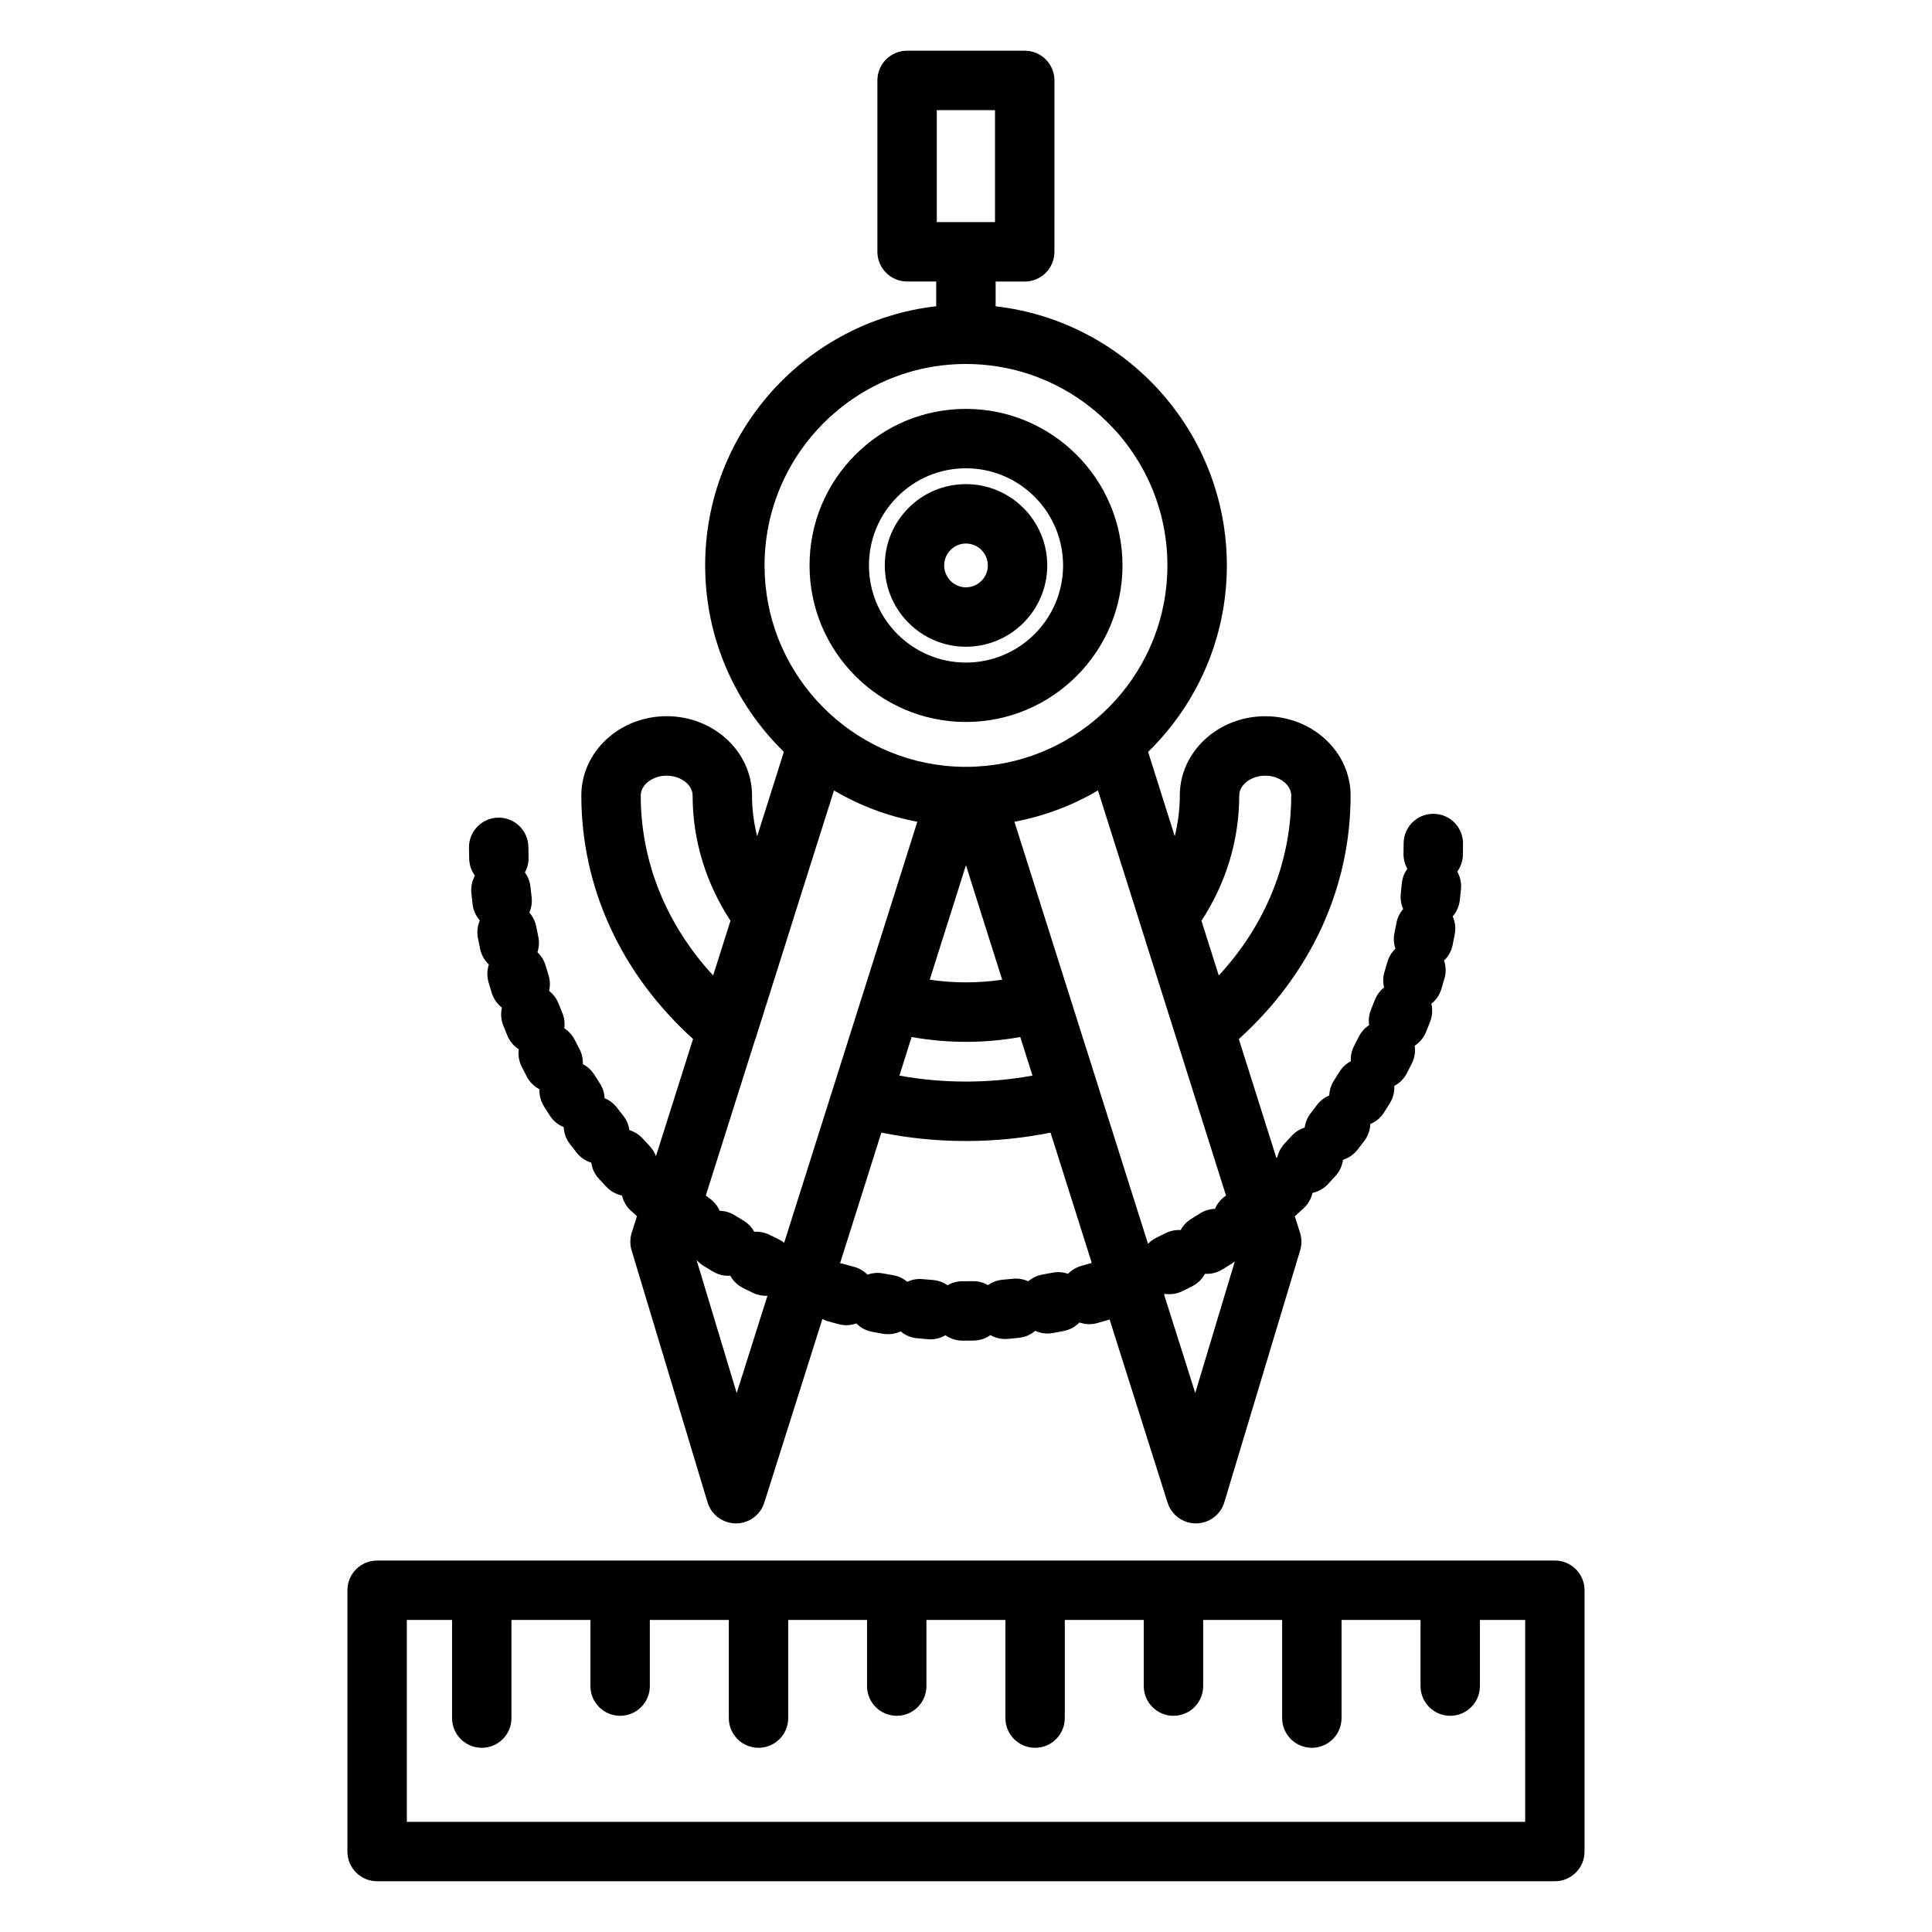
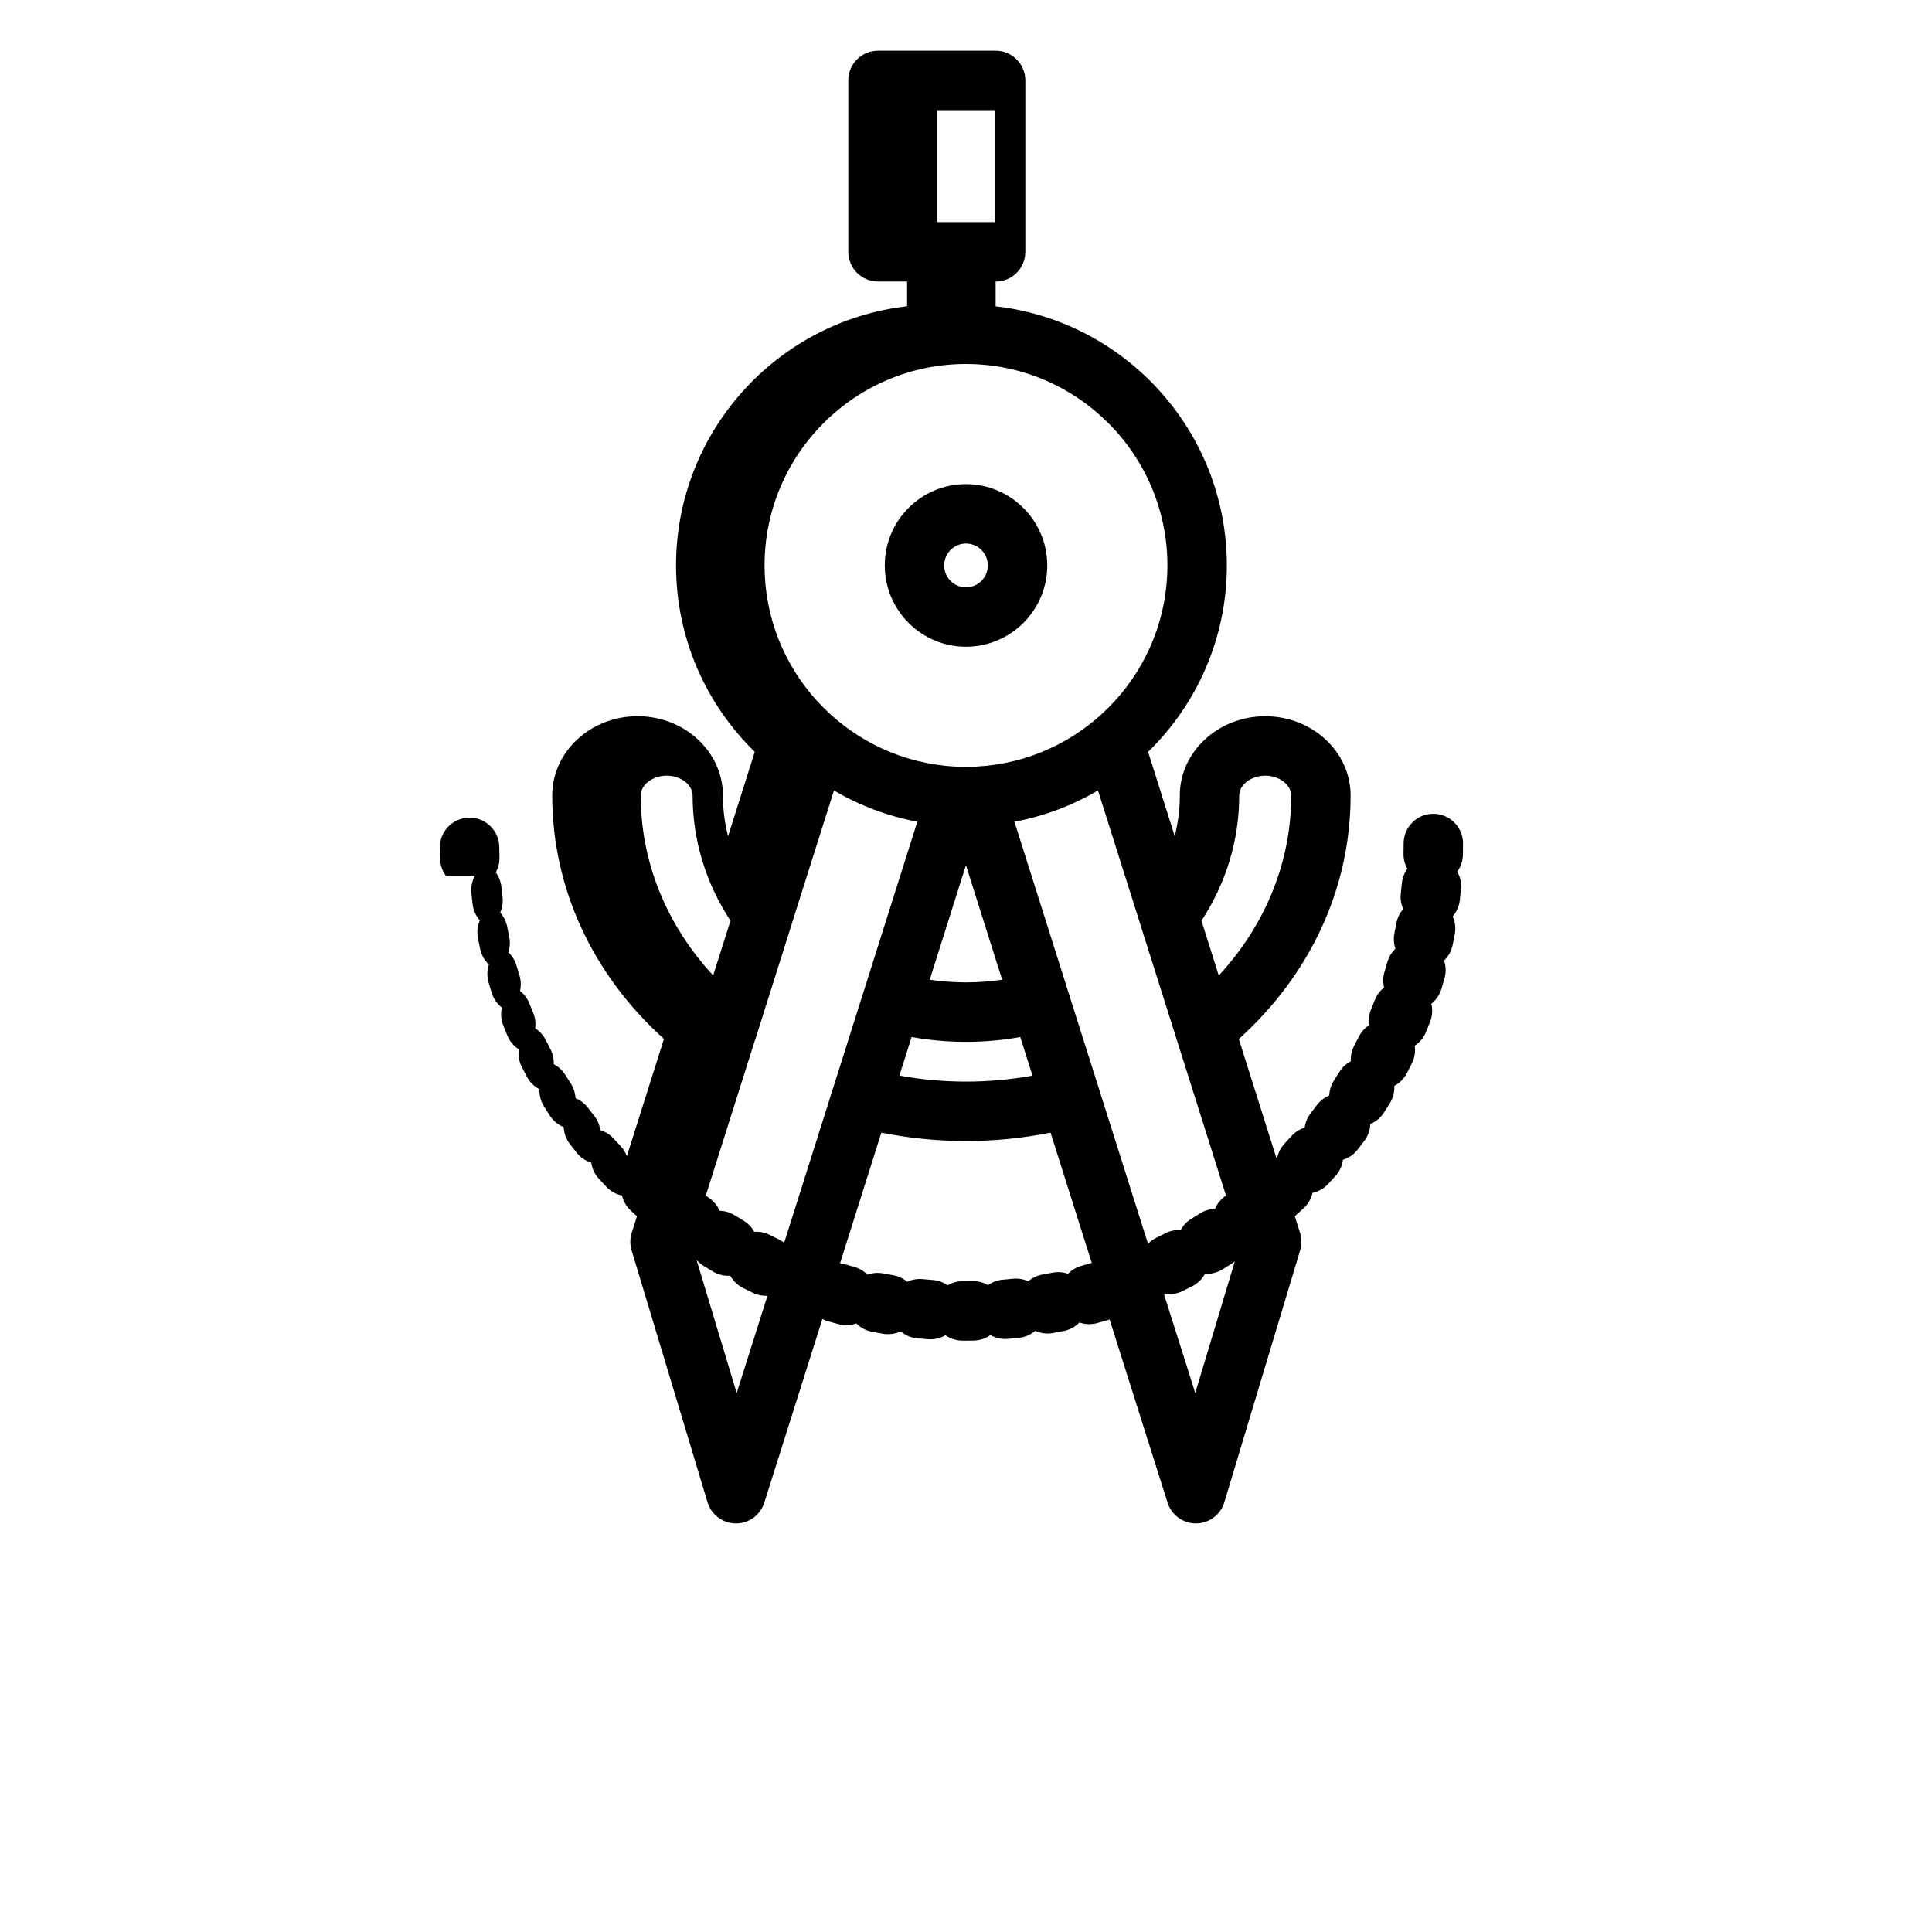
<svg xmlns="http://www.w3.org/2000/svg" fill="#000000" width="800px" height="800px" version="1.1" viewBox="144 144 512 512">
  <g>
-     <path d="m399.98 335.33c22.879 0 41.492-18.609 41.492-41.484s-18.613-41.484-41.492-41.484c-11.066 0-21.473 4.316-29.301 12.156-7.828 7.836-12.141 18.254-12.141 29.328 0 22.875 18.59 41.484 41.441 41.484zm-18.16-59.688c4.856-4.863 11.309-7.539 18.164-7.539 14.195 0 25.746 11.547 25.746 25.742 0 14.191-11.551 25.742-25.746 25.742-14.168 0-25.699-11.547-25.699-25.742-0.004-6.871 2.676-13.336 7.535-18.203z" />
    <path d="m399.98 315.39c11.887 0 21.555-9.664 21.555-21.547 0-11.879-9.668-21.543-21.555-21.543-5.746 0-11.148 2.242-15.211 6.312-4.059 4.07-6.293 9.477-6.293 15.23 0 11.883 9.648 21.547 21.504 21.547zm-4.066-25.656c1.086-1.09 2.531-1.691 4.066-1.691 3.203 0 5.809 2.602 5.809 5.797 0 3.199-2.606 5.805-5.809 5.805-3.176 0-5.762-2.606-5.762-5.805 0.004-1.551 0.605-3.008 1.695-4.106z" />
-     <path d="m556.06 557.56h-312.12c-4.348 0-7.871 3.523-7.871 7.871v69.25c0 4.348 3.523 7.871 7.871 7.871h312.11c4.348 0 7.871-3.523 7.871-7.871v-69.25c0.004-4.344-3.519-7.871-7.867-7.871zm-7.875 69.254h-296.37v-53.508h11.988v26.008c0 4.348 3.523 7.871 7.871 7.871 4.348 0 7.871-3.523 7.871-7.871v-26.008h20.926v17.527c0 4.348 3.523 7.871 7.871 7.871s7.871-3.523 7.871-7.871v-17.527h20.93v26.008c0 4.348 3.523 7.871 7.871 7.871s7.871-3.523 7.871-7.871v-26.008h20.887v17.527c0 4.348 3.523 7.871 7.871 7.871 4.348 0 7.871-3.523 7.871-7.871v-17.527h20.926v26.008c0 4.348 3.523 7.871 7.871 7.871s7.871-3.523 7.871-7.871v-26.008h20.93v17.527c0 4.348 3.523 7.871 7.871 7.871s7.871-3.523 7.871-7.871v-17.527h20.926v26.008c0 4.348 3.523 7.871 7.871 7.871s7.871-3.523 7.871-7.871v-26.008h20.93v17.527c0 4.348 3.523 7.871 7.871 7.871 4.348 0 7.871-3.523 7.871-7.871v-17.527h11.988l0.004 53.508z" />
-     <path d="m269.86 376.07c-0.75 1.352-1.109 2.934-0.945 4.586 0.098 1 0.207 1.996 0.328 2.992 0.199 1.648 0.898 3.117 1.926 4.273-0.621 1.414-0.836 3.023-0.523 4.656 0.191 0.988 0.391 1.973 0.605 2.953 0.352 1.625 1.18 3.023 2.309 4.078-0.492 1.465-0.559 3.09-0.094 4.688 0.281 0.965 0.57 1.93 0.871 2.887 0.5 1.586 1.453 2.902 2.676 3.848-0.355 1.504-0.27 3.129 0.336 4.676 0.367 0.934 0.742 1.863 1.129 2.785 0.641 1.531 1.711 2.75 3.012 3.582-0.215 1.531 0.02 3.141 0.77 4.625 0.449 0.891 0.91 1.781 1.379 2.664 0.781 1.469 1.957 2.586 3.328 3.297-0.074 1.539 0.309 3.121 1.184 4.531 0.531 0.852 1.07 1.699 1.621 2.535 0.91 1.387 2.184 2.394 3.613 2.973 0.066 1.543 0.59 3.082 1.594 4.406 0.605 0.801 1.223 1.59 1.848 2.375 1.031 1.301 2.394 2.184 3.871 2.633 0.207 1.531 0.867 3.016 1.988 4.242 0.676 0.742 1.363 1.477 2.055 2.199 1.148 1.199 2.586 1.961 4.098 2.269 0.344 1.504 1.137 2.926 2.363 4.043 0.531 0.484 1.066 0.957 1.605 1.434l-1.395 4.406c-0.477 1.512-0.488 3.129-0.031 4.644l20.125 66.766c0.996 3.305 4.031 5.578 7.484 5.602h0.055c3.43 0 6.469-2.223 7.504-5.5l15.395-48.672c0.445 0.227 0.91 0.434 1.406 0.578 0.965 0.281 1.938 0.547 2.91 0.805 1.605 0.426 3.227 0.32 4.68-0.207 1.082 1.105 2.504 1.898 4.137 2.211 0.984 0.188 1.973 0.363 2.961 0.531 1.641 0.273 3.246 0.023 4.644-0.637 1.18 1 2.664 1.66 4.32 1.824 0.996 0.098 1.992 0.184 2.992 0.262 1.66 0.125 3.234-0.273 4.566-1.055 1.266 0.887 2.801 1.414 4.465 1.422l0.941 0.004c0.688 0 1.371-0.004 2.059-0.016 1.66-0.023 3.195-0.562 4.453-1.461 1.336 0.766 2.906 1.152 4.562 1.016 1.008-0.082 2.012-0.18 3.012-0.285 1.652-0.176 3.129-0.852 4.297-1.859 1.402 0.645 3.008 0.883 4.644 0.594 0.992-0.176 1.984-0.359 2.965-0.559 1.629-0.328 3.039-1.133 4.109-2.242 1.461 0.512 3.086 0.605 4.688 0.164 0.969-0.266 1.934-0.539 2.891-0.824 0.141-0.043 0.27-0.105 0.406-0.156l15.367 48.562c1.035 3.273 4.074 5.496 7.504 5.496h0.059c3.453-0.023 6.488-2.297 7.481-5.602l20.094-66.766c0.457-1.516 0.445-3.133-0.031-4.641l-1.391-4.402c0.039-0.035 0.086-0.059 0.125-0.094 0.75-0.664 1.496-1.336 2.231-2.019 1.219-1.129 2-2.555 2.336-4.062 1.512-0.32 2.941-1.09 4.078-2.301 0.688-0.73 1.371-1.473 2.043-2.219 1.109-1.234 1.758-2.727 1.953-4.254 1.48-0.461 2.84-1.359 3.863-2.672 0.617-0.789 1.223-1.582 1.824-2.383 0.996-1.332 1.508-2.879 1.562-4.426 1.43-0.594 2.699-1.609 3.602-3.008 0.543-0.844 1.078-1.691 1.602-2.547 0.871-1.418 1.238-3.004 1.152-4.551 1.367-0.719 2.535-1.844 3.309-3.316 0.469-0.895 0.926-1.793 1.371-2.699 0.734-1.492 0.957-3.106 0.727-4.633 1.297-0.84 2.363-2.074 2.992-3.613 0.383-0.934 0.754-1.867 1.117-2.809 0.594-1.555 0.668-3.18 0.297-4.684 1.215-0.957 2.16-2.281 2.648-3.871 0.297-0.965 0.578-1.93 0.852-2.902 0.449-1.602 0.371-3.223-0.133-4.684 1.121-1.066 1.938-2.473 2.277-4.102 0.203-0.98 0.395-1.965 0.578-2.953 0.301-1.633 0.074-3.242-0.562-4.652 1.016-1.164 1.703-2.637 1.891-4.285 0.113-0.996 0.215-1.996 0.309-3 0.148-1.652-0.223-3.234-0.984-4.578 0.906-1.25 1.453-2.777 1.492-4.438 0.023-1 0.035-2.004 0.035-3.012 0-4.348-3.523-7.871-7.871-7.871-4.348 0-7.871 3.523-7.871 7.871 0 0.887-0.012 1.773-0.031 2.656-0.031 1.469 0.34 2.852 1.012 4.047-0.805 1.109-1.328 2.441-1.461 3.902-0.082 0.883-0.172 1.762-0.27 2.641-0.168 1.461 0.078 2.871 0.641 4.117-0.898 1.031-1.543 2.309-1.809 3.754-0.16 0.871-0.332 1.742-0.512 2.606-0.297 1.438-0.184 2.859 0.262 4.152-0.992 0.945-1.75 2.156-2.148 3.57-0.238 0.852-0.488 1.695-0.746 2.539-0.43 1.406-0.449 2.844-0.121 4.176-1.078 0.848-1.945 1.988-2.473 3.363-0.316 0.828-0.645 1.652-0.98 2.473-0.559 1.359-0.707 2.785-0.504 4.141-1.148 0.746-2.121 1.801-2.769 3.121-0.391 0.793-0.793 1.582-1.203 2.363-0.684 1.305-0.965 2.711-0.887 4.082-1.211 0.637-2.273 1.598-3.043 2.848-0.465 0.758-0.938 1.508-1.418 2.254-0.797 1.234-1.203 2.606-1.25 3.977-1.266 0.523-2.41 1.383-3.289 2.559-0.531 0.715-1.074 1.418-1.621 2.121-0.902 1.156-1.43 2.481-1.605 3.836-1.309 0.406-2.531 1.16-3.512 2.254-0.59 0.656-1.191 1.309-1.797 1.953-1.008 1.07-1.656 2.348-1.953 3.684-0.086 0.02-0.172 0.051-0.254 0.074l-9.934-31.438c19.102-17.262 29.621-40.152 29.621-64.547 0-11.582-10.145-21.004-22.613-21.004-12.492 0-22.652 9.422-22.652 21.004 0 3.652-0.457 7.262-1.344 10.773l-7.055-22.328c12.859-12.555 20.867-30.059 20.867-49.402 0-35.465-26.844-64.762-61.277-68.68v-6.562h7.715c4.348 0 7.871-3.523 7.871-7.871l0.004-45.434c0-4.348-3.523-7.871-7.871-7.871h-31.18c-4.348 0-7.871 3.523-7.871 7.871v45.418c0 4.348 3.523 7.871 7.871 7.871h7.715v6.562c-34.406 3.926-61.23 33.219-61.23 68.68 0 19.348 8.004 36.855 20.859 49.41l-7.074 22.363c-0.902-3.527-1.367-7.152-1.367-10.812 0-11.582-10.145-21.004-22.613-21.004-12.473 0-22.621 9.422-22.621 21.004 0 24.387 10.512 47.273 29.605 64.531l-9.832 31.082c-0.359-0.996-0.926-1.934-1.703-2.75-0.609-0.637-1.215-1.285-1.812-1.941-0.988-1.086-2.215-1.828-3.523-2.227-0.184-1.359-0.727-2.684-1.641-3.832-0.551-0.691-1.09-1.391-1.625-2.094-0.887-1.168-2.035-2.019-3.305-2.535-0.059-1.367-0.477-2.738-1.281-3.965-0.484-0.738-0.961-1.48-1.426-2.231-0.777-1.246-1.844-2.199-3.059-2.824 0.062-1.367-0.227-2.766-0.914-4.059-0.414-0.781-0.82-1.566-1.219-2.359-0.66-1.309-1.633-2.352-2.781-3.086 0.188-1.355 0.027-2.773-0.539-4.125-0.34-0.812-0.672-1.625-0.992-2.445-0.535-1.367-1.41-2.5-2.492-3.336 0.312-1.332 0.285-2.766-0.156-4.164-0.266-0.844-0.523-1.691-0.77-2.539-0.41-1.406-1.176-2.613-2.172-3.551 0.434-1.297 0.535-2.727 0.227-4.16-0.188-0.863-0.363-1.73-0.531-2.598-0.277-1.441-0.93-2.715-1.84-3.738 0.551-1.25 0.785-2.664 0.605-4.121-0.105-0.875-0.203-1.758-0.293-2.641-0.145-1.461-0.68-2.789-1.492-3.891 0.664-1.199 1.023-2.586 0.98-4.055-0.027-0.883-0.043-1.77-0.051-2.656-0.039-4.324-3.555-7.805-7.871-7.805h-0.07c-4.348 0.039-7.84 3.59-7.805 7.938 0.008 1.004 0.027 2.004 0.059 3.004 0.047 1.668 0.609 3.195 1.523 4.438zm122.4-202.88h15.426v29.672h-15.426zm-47.996 245.95 9.508-30.098c0.016-0.047 0.023-0.098 0.035-0.145l11.203-35.418c6.844 4.031 14.285 6.824 22.094 8.289l-14.344 45.352c-0.004 0.012-0.008 0.02-0.012 0.031l-0.801 2.531-20.133 63.66c-0.445-0.348-0.926-0.664-1.457-0.918-0.797-0.379-1.59-0.766-2.379-1.16-1.316-0.664-2.731-0.926-4.098-0.824-0.656-1.203-1.633-2.25-2.898-2.996-0.766-0.453-1.523-0.914-2.277-1.383-1.246-0.777-2.625-1.16-3.992-1.188-0.543-1.258-1.422-2.391-2.609-3.25-0.355-0.258-0.707-0.523-1.062-0.789l13.086-41.363c0.051-0.109 0.102-0.219 0.137-0.332zm101.93-30.18c0.008 0.027 0.012 0.055 0.02 0.082l9.512 30.098c0.008 0.02 0.016 0.035 0.02 0.051l13.16 41.648c-0.113 0.082-0.223 0.168-0.336 0.25-1.18 0.867-2.047 2.004-2.582 3.262-1.367 0.039-2.742 0.438-3.981 1.223-0.742 0.473-1.492 0.938-2.246 1.391-1.258 0.758-2.231 1.812-2.879 3.016-1.355-0.078-2.769 0.184-4.078 0.855-0.781 0.402-1.57 0.793-2.359 1.176-0.852 0.414-1.582 0.969-2.207 1.609l-12.977-41.008c-0.02-0.062-0.031-0.125-0.051-0.188l-4.574-14.418-17.797-56.238c7.828-1.465 15.281-4.258 22.133-8.293zm-60.609 29.855c9.488 1.715 19.371 1.707 28.797 0.004l1.543 4.871 1.695 5.356c-11.516 2.109-23.715 2.117-35.266-0.004zm4.801-15.184 9.598-30.344 9.602 30.348c-6.324 0.934-12.836 0.938-19.199-0.004zm-51.156 109.54-10.641-35.293c0.508 0.59 1.109 1.117 1.805 1.551 0.852 0.531 1.711 1.051 2.574 1.562 1.434 0.848 3.019 1.191 4.566 1.082 0.738 1.355 1.883 2.508 3.367 3.254 0.902 0.457 1.812 0.898 2.727 1.332 1.215 0.574 2.5 0.797 3.754 0.734zm93.945-34.445c-0.848 0.254-1.703 0.496-2.559 0.73-1.414 0.387-2.633 1.133-3.582 2.117-1.289-0.457-2.719-0.578-4.16-0.289-0.863 0.172-1.734 0.336-2.606 0.488-1.445 0.254-2.731 0.891-3.766 1.785-1.242-0.57-2.652-0.82-4.113-0.672-0.875 0.094-1.75 0.176-2.633 0.25-1.469 0.121-2.809 0.637-3.922 1.434-1.188-0.68-2.523-1.078-4.035-1.043-0.605 0.008-1.215 0.016-1.824 0.016l-0.84-0.004c-1.461-0.012-2.844 0.383-4.023 1.074-1.121-0.785-2.461-1.289-3.922-1.398-0.887-0.066-1.77-0.145-2.652-0.227-1.457-0.148-2.867 0.121-4.102 0.707-1.043-0.883-2.332-1.508-3.777-1.75-0.875-0.148-1.746-0.305-2.617-0.469-1.441-0.273-2.863-0.137-4.148 0.328-0.961-0.977-2.184-1.715-3.606-2.09-0.855-0.227-1.703-0.461-2.551-0.707-0.367-0.105-0.742-0.184-1.109-0.234l10.945-34.617c7.32 1.48 14.828 2.227 22.406 2.227 7.598 0 15.109-0.746 22.426-2.223l10.926 34.531c-0.051 0.016-0.105 0.02-0.156 0.035zm27.578 34.434-8.246-26.055c0.055-0.074 0.117-0.141 0.168-0.219 1.52 0.234 3.133 0.027 4.625-0.695 0.906-0.438 1.805-0.883 2.695-1.344 1.477-0.758 2.613-1.918 3.34-3.277 1.535 0.102 3.121-0.258 4.543-1.113 0.859-0.52 1.715-1.047 2.562-1.582 0.289-0.184 0.551-0.391 0.805-0.602zm11.652-158.34c0-2.852 3.164-5.262 6.91-5.262 3.723 0 6.871 2.41 6.871 5.262 0 17.559-6.766 34.238-19.199 47.703l-4.586-14.516c6.559-10.031 10.004-21.422 10.004-33.188zm-125.79-60.961c0-29.445 23.938-53.398 53.355-53.398 29.449 0 53.406 23.953 53.406 53.398 0 27.539-20.988 50.27-47.824 53.066-0.09 0.008-0.176 0.02-0.266 0.027-0.828 0.082-1.656 0.145-2.496 0.191-0.039 0.004-0.078 0.004-0.113 0.008-0.898 0.047-1.801 0.07-2.707 0.07s-1.805-0.023-2.703-0.07c-0.043-0.004-0.086-0.008-0.133-0.008-0.824-0.043-1.645-0.105-2.461-0.188-0.102-0.012-0.203-0.02-0.309-0.031-26.793-2.809-47.75-25.535-47.75-53.066zm-32.812 60.961c0-2.852 3.148-5.262 6.875-5.262 3.723 0 6.871 2.41 6.871 5.262 0 11.742 3.457 23.133 10.035 33.18l-4.59 14.508c-12.434-13.465-19.191-30.137-19.191-47.688z" />
+     <path d="m269.86 376.07c-0.75 1.352-1.109 2.934-0.945 4.586 0.098 1 0.207 1.996 0.328 2.992 0.199 1.648 0.898 3.117 1.926 4.273-0.621 1.414-0.836 3.023-0.523 4.656 0.191 0.988 0.391 1.973 0.605 2.953 0.352 1.625 1.18 3.023 2.309 4.078-0.492 1.465-0.559 3.09-0.094 4.688 0.281 0.965 0.57 1.93 0.871 2.887 0.5 1.586 1.453 2.902 2.676 3.848-0.355 1.504-0.27 3.129 0.336 4.676 0.367 0.934 0.742 1.863 1.129 2.785 0.641 1.531 1.711 2.75 3.012 3.582-0.215 1.531 0.02 3.141 0.77 4.625 0.449 0.891 0.91 1.781 1.379 2.664 0.781 1.469 1.957 2.586 3.328 3.297-0.074 1.539 0.309 3.121 1.184 4.531 0.531 0.852 1.07 1.699 1.621 2.535 0.91 1.387 2.184 2.394 3.613 2.973 0.066 1.543 0.59 3.082 1.594 4.406 0.605 0.801 1.223 1.59 1.848 2.375 1.031 1.301 2.394 2.184 3.871 2.633 0.207 1.531 0.867 3.016 1.988 4.242 0.676 0.742 1.363 1.477 2.055 2.199 1.148 1.199 2.586 1.961 4.098 2.269 0.344 1.504 1.137 2.926 2.363 4.043 0.531 0.484 1.066 0.957 1.605 1.434l-1.395 4.406c-0.477 1.512-0.488 3.129-0.031 4.644l20.125 66.766c0.996 3.305 4.031 5.578 7.484 5.602h0.055c3.43 0 6.469-2.223 7.504-5.5l15.395-48.672c0.445 0.227 0.91 0.434 1.406 0.578 0.965 0.281 1.938 0.547 2.91 0.805 1.605 0.426 3.227 0.32 4.68-0.207 1.082 1.105 2.504 1.898 4.137 2.211 0.984 0.188 1.973 0.363 2.961 0.531 1.641 0.273 3.246 0.023 4.644-0.637 1.18 1 2.664 1.66 4.32 1.824 0.996 0.098 1.992 0.184 2.992 0.262 1.66 0.125 3.234-0.273 4.566-1.055 1.266 0.887 2.801 1.414 4.465 1.422l0.941 0.004c0.688 0 1.371-0.004 2.059-0.016 1.66-0.023 3.195-0.562 4.453-1.461 1.336 0.766 2.906 1.152 4.562 1.016 1.008-0.082 2.012-0.18 3.012-0.285 1.652-0.176 3.129-0.852 4.297-1.859 1.402 0.645 3.008 0.883 4.644 0.594 0.992-0.176 1.984-0.359 2.965-0.559 1.629-0.328 3.039-1.133 4.109-2.242 1.461 0.512 3.086 0.605 4.688 0.164 0.969-0.266 1.934-0.539 2.891-0.824 0.141-0.043 0.27-0.105 0.406-0.156l15.367 48.562c1.035 3.273 4.074 5.496 7.504 5.496h0.059c3.453-0.023 6.488-2.297 7.481-5.602l20.094-66.766c0.457-1.516 0.445-3.133-0.031-4.641l-1.391-4.402c0.039-0.035 0.086-0.059 0.125-0.094 0.75-0.664 1.496-1.336 2.231-2.019 1.219-1.129 2-2.555 2.336-4.062 1.512-0.32 2.941-1.09 4.078-2.301 0.688-0.73 1.371-1.473 2.043-2.219 1.109-1.234 1.758-2.727 1.953-4.254 1.48-0.461 2.84-1.359 3.863-2.672 0.617-0.789 1.223-1.582 1.824-2.383 0.996-1.332 1.508-2.879 1.562-4.426 1.43-0.594 2.699-1.609 3.602-3.008 0.543-0.844 1.078-1.691 1.602-2.547 0.871-1.418 1.238-3.004 1.152-4.551 1.367-0.719 2.535-1.844 3.309-3.316 0.469-0.895 0.926-1.793 1.371-2.699 0.734-1.492 0.957-3.106 0.727-4.633 1.297-0.84 2.363-2.074 2.992-3.613 0.383-0.934 0.754-1.867 1.117-2.809 0.594-1.555 0.668-3.18 0.297-4.684 1.215-0.957 2.16-2.281 2.648-3.871 0.297-0.965 0.578-1.93 0.852-2.902 0.449-1.602 0.371-3.223-0.133-4.684 1.121-1.066 1.938-2.473 2.277-4.102 0.203-0.98 0.395-1.965 0.578-2.953 0.301-1.633 0.074-3.242-0.562-4.652 1.016-1.164 1.703-2.637 1.891-4.285 0.113-0.996 0.215-1.996 0.309-3 0.148-1.652-0.223-3.234-0.984-4.578 0.906-1.25 1.453-2.777 1.492-4.438 0.023-1 0.035-2.004 0.035-3.012 0-4.348-3.523-7.871-7.871-7.871-4.348 0-7.871 3.523-7.871 7.871 0 0.887-0.012 1.773-0.031 2.656-0.031 1.469 0.34 2.852 1.012 4.047-0.805 1.109-1.328 2.441-1.461 3.902-0.082 0.883-0.172 1.762-0.27 2.641-0.168 1.461 0.078 2.871 0.641 4.117-0.898 1.031-1.543 2.309-1.809 3.754-0.16 0.871-0.332 1.742-0.512 2.606-0.297 1.438-0.184 2.859 0.262 4.152-0.992 0.945-1.75 2.156-2.148 3.57-0.238 0.852-0.488 1.695-0.746 2.539-0.43 1.406-0.449 2.844-0.121 4.176-1.078 0.848-1.945 1.988-2.473 3.363-0.316 0.828-0.645 1.652-0.98 2.473-0.559 1.359-0.707 2.785-0.504 4.141-1.148 0.746-2.121 1.801-2.769 3.121-0.391 0.793-0.793 1.582-1.203 2.363-0.684 1.305-0.965 2.711-0.887 4.082-1.211 0.637-2.273 1.598-3.043 2.848-0.465 0.758-0.938 1.508-1.418 2.254-0.797 1.234-1.203 2.606-1.25 3.977-1.266 0.523-2.41 1.383-3.289 2.559-0.531 0.715-1.074 1.418-1.621 2.121-0.902 1.156-1.43 2.481-1.605 3.836-1.309 0.406-2.531 1.16-3.512 2.254-0.59 0.656-1.191 1.309-1.797 1.953-1.008 1.07-1.656 2.348-1.953 3.684-0.086 0.02-0.172 0.051-0.254 0.074l-9.934-31.438c19.102-17.262 29.621-40.152 29.621-64.547 0-11.582-10.145-21.004-22.613-21.004-12.492 0-22.652 9.422-22.652 21.004 0 3.652-0.457 7.262-1.344 10.773l-7.055-22.328c12.859-12.555 20.867-30.059 20.867-49.402 0-35.465-26.844-64.762-61.277-68.68v-6.562c4.348 0 7.871-3.523 7.871-7.871l0.004-45.434c0-4.348-3.523-7.871-7.871-7.871h-31.18c-4.348 0-7.871 3.523-7.871 7.871v45.418c0 4.348 3.523 7.871 7.871 7.871h7.715v6.562c-34.406 3.926-61.23 33.219-61.23 68.68 0 19.348 8.004 36.855 20.859 49.41l-7.074 22.363c-0.902-3.527-1.367-7.152-1.367-10.812 0-11.582-10.145-21.004-22.613-21.004-12.473 0-22.621 9.422-22.621 21.004 0 24.387 10.512 47.273 29.605 64.531l-9.832 31.082c-0.359-0.996-0.926-1.934-1.703-2.75-0.609-0.637-1.215-1.285-1.812-1.941-0.988-1.086-2.215-1.828-3.523-2.227-0.184-1.359-0.727-2.684-1.641-3.832-0.551-0.691-1.09-1.391-1.625-2.094-0.887-1.168-2.035-2.019-3.305-2.535-0.059-1.367-0.477-2.738-1.281-3.965-0.484-0.738-0.961-1.48-1.426-2.231-0.777-1.246-1.844-2.199-3.059-2.824 0.062-1.367-0.227-2.766-0.914-4.059-0.414-0.781-0.82-1.566-1.219-2.359-0.66-1.309-1.633-2.352-2.781-3.086 0.188-1.355 0.027-2.773-0.539-4.125-0.34-0.812-0.672-1.625-0.992-2.445-0.535-1.367-1.41-2.5-2.492-3.336 0.312-1.332 0.285-2.766-0.156-4.164-0.266-0.844-0.523-1.691-0.77-2.539-0.41-1.406-1.176-2.613-2.172-3.551 0.434-1.297 0.535-2.727 0.227-4.16-0.188-0.863-0.363-1.73-0.531-2.598-0.277-1.441-0.93-2.715-1.84-3.738 0.551-1.25 0.785-2.664 0.605-4.121-0.105-0.875-0.203-1.758-0.293-2.641-0.145-1.461-0.68-2.789-1.492-3.891 0.664-1.199 1.023-2.586 0.98-4.055-0.027-0.883-0.043-1.77-0.051-2.656-0.039-4.324-3.555-7.805-7.871-7.805h-0.07c-4.348 0.039-7.84 3.59-7.805 7.938 0.008 1.004 0.027 2.004 0.059 3.004 0.047 1.668 0.609 3.195 1.523 4.438zm122.4-202.88h15.426v29.672h-15.426zm-47.996 245.95 9.508-30.098c0.016-0.047 0.023-0.098 0.035-0.145l11.203-35.418c6.844 4.031 14.285 6.824 22.094 8.289l-14.344 45.352c-0.004 0.012-0.008 0.02-0.012 0.031l-0.801 2.531-20.133 63.66c-0.445-0.348-0.926-0.664-1.457-0.918-0.797-0.379-1.59-0.766-2.379-1.16-1.316-0.664-2.731-0.926-4.098-0.824-0.656-1.203-1.633-2.25-2.898-2.996-0.766-0.453-1.523-0.914-2.277-1.383-1.246-0.777-2.625-1.16-3.992-1.188-0.543-1.258-1.422-2.391-2.609-3.25-0.355-0.258-0.707-0.523-1.062-0.789l13.086-41.363c0.051-0.109 0.102-0.219 0.137-0.332zm101.93-30.18c0.008 0.027 0.012 0.055 0.02 0.082l9.512 30.098c0.008 0.02 0.016 0.035 0.02 0.051l13.16 41.648c-0.113 0.082-0.223 0.168-0.336 0.25-1.18 0.867-2.047 2.004-2.582 3.262-1.367 0.039-2.742 0.438-3.981 1.223-0.742 0.473-1.492 0.938-2.246 1.391-1.258 0.758-2.231 1.812-2.879 3.016-1.355-0.078-2.769 0.184-4.078 0.855-0.781 0.402-1.57 0.793-2.359 1.176-0.852 0.414-1.582 0.969-2.207 1.609l-12.977-41.008c-0.02-0.062-0.031-0.125-0.051-0.188l-4.574-14.418-17.797-56.238c7.828-1.465 15.281-4.258 22.133-8.293zm-60.609 29.855c9.488 1.715 19.371 1.707 28.797 0.004l1.543 4.871 1.695 5.356c-11.516 2.109-23.715 2.117-35.266-0.004zm4.801-15.184 9.598-30.344 9.602 30.348c-6.324 0.934-12.836 0.938-19.199-0.004zm-51.156 109.54-10.641-35.293c0.508 0.59 1.109 1.117 1.805 1.551 0.852 0.531 1.711 1.051 2.574 1.562 1.434 0.848 3.019 1.191 4.566 1.082 0.738 1.355 1.883 2.508 3.367 3.254 0.902 0.457 1.812 0.898 2.727 1.332 1.215 0.574 2.5 0.797 3.754 0.734zm93.945-34.445c-0.848 0.254-1.703 0.496-2.559 0.73-1.414 0.387-2.633 1.133-3.582 2.117-1.289-0.457-2.719-0.578-4.16-0.289-0.863 0.172-1.734 0.336-2.606 0.488-1.445 0.254-2.731 0.891-3.766 1.785-1.242-0.57-2.652-0.82-4.113-0.672-0.875 0.094-1.75 0.176-2.633 0.25-1.469 0.121-2.809 0.637-3.922 1.434-1.188-0.68-2.523-1.078-4.035-1.043-0.605 0.008-1.215 0.016-1.824 0.016l-0.84-0.004c-1.461-0.012-2.844 0.383-4.023 1.074-1.121-0.785-2.461-1.289-3.922-1.398-0.887-0.066-1.77-0.145-2.652-0.227-1.457-0.148-2.867 0.121-4.102 0.707-1.043-0.883-2.332-1.508-3.777-1.75-0.875-0.148-1.746-0.305-2.617-0.469-1.441-0.273-2.863-0.137-4.148 0.328-0.961-0.977-2.184-1.715-3.606-2.09-0.855-0.227-1.703-0.461-2.551-0.707-0.367-0.105-0.742-0.184-1.109-0.234l10.945-34.617c7.32 1.48 14.828 2.227 22.406 2.227 7.598 0 15.109-0.746 22.426-2.223l10.926 34.531c-0.051 0.016-0.105 0.02-0.156 0.035zm27.578 34.434-8.246-26.055c0.055-0.074 0.117-0.141 0.168-0.219 1.52 0.234 3.133 0.027 4.625-0.695 0.906-0.438 1.805-0.883 2.695-1.344 1.477-0.758 2.613-1.918 3.34-3.277 1.535 0.102 3.121-0.258 4.543-1.113 0.859-0.52 1.715-1.047 2.562-1.582 0.289-0.184 0.551-0.391 0.805-0.602zm11.652-158.34c0-2.852 3.164-5.262 6.91-5.262 3.723 0 6.871 2.41 6.871 5.262 0 17.559-6.766 34.238-19.199 47.703l-4.586-14.516c6.559-10.031 10.004-21.422 10.004-33.188zm-125.79-60.961c0-29.445 23.938-53.398 53.355-53.398 29.449 0 53.406 23.953 53.406 53.398 0 27.539-20.988 50.27-47.824 53.066-0.09 0.008-0.176 0.02-0.266 0.027-0.828 0.082-1.656 0.145-2.496 0.191-0.039 0.004-0.078 0.004-0.113 0.008-0.898 0.047-1.801 0.07-2.707 0.07s-1.805-0.023-2.703-0.07c-0.043-0.004-0.086-0.008-0.133-0.008-0.824-0.043-1.645-0.105-2.461-0.188-0.102-0.012-0.203-0.02-0.309-0.031-26.793-2.809-47.75-25.535-47.75-53.066zm-32.812 60.961c0-2.852 3.148-5.262 6.875-5.262 3.723 0 6.871 2.41 6.871 5.262 0 11.742 3.457 23.133 10.035 33.18l-4.59 14.508c-12.434-13.465-19.191-30.137-19.191-47.688z" />
  </g>
</svg>